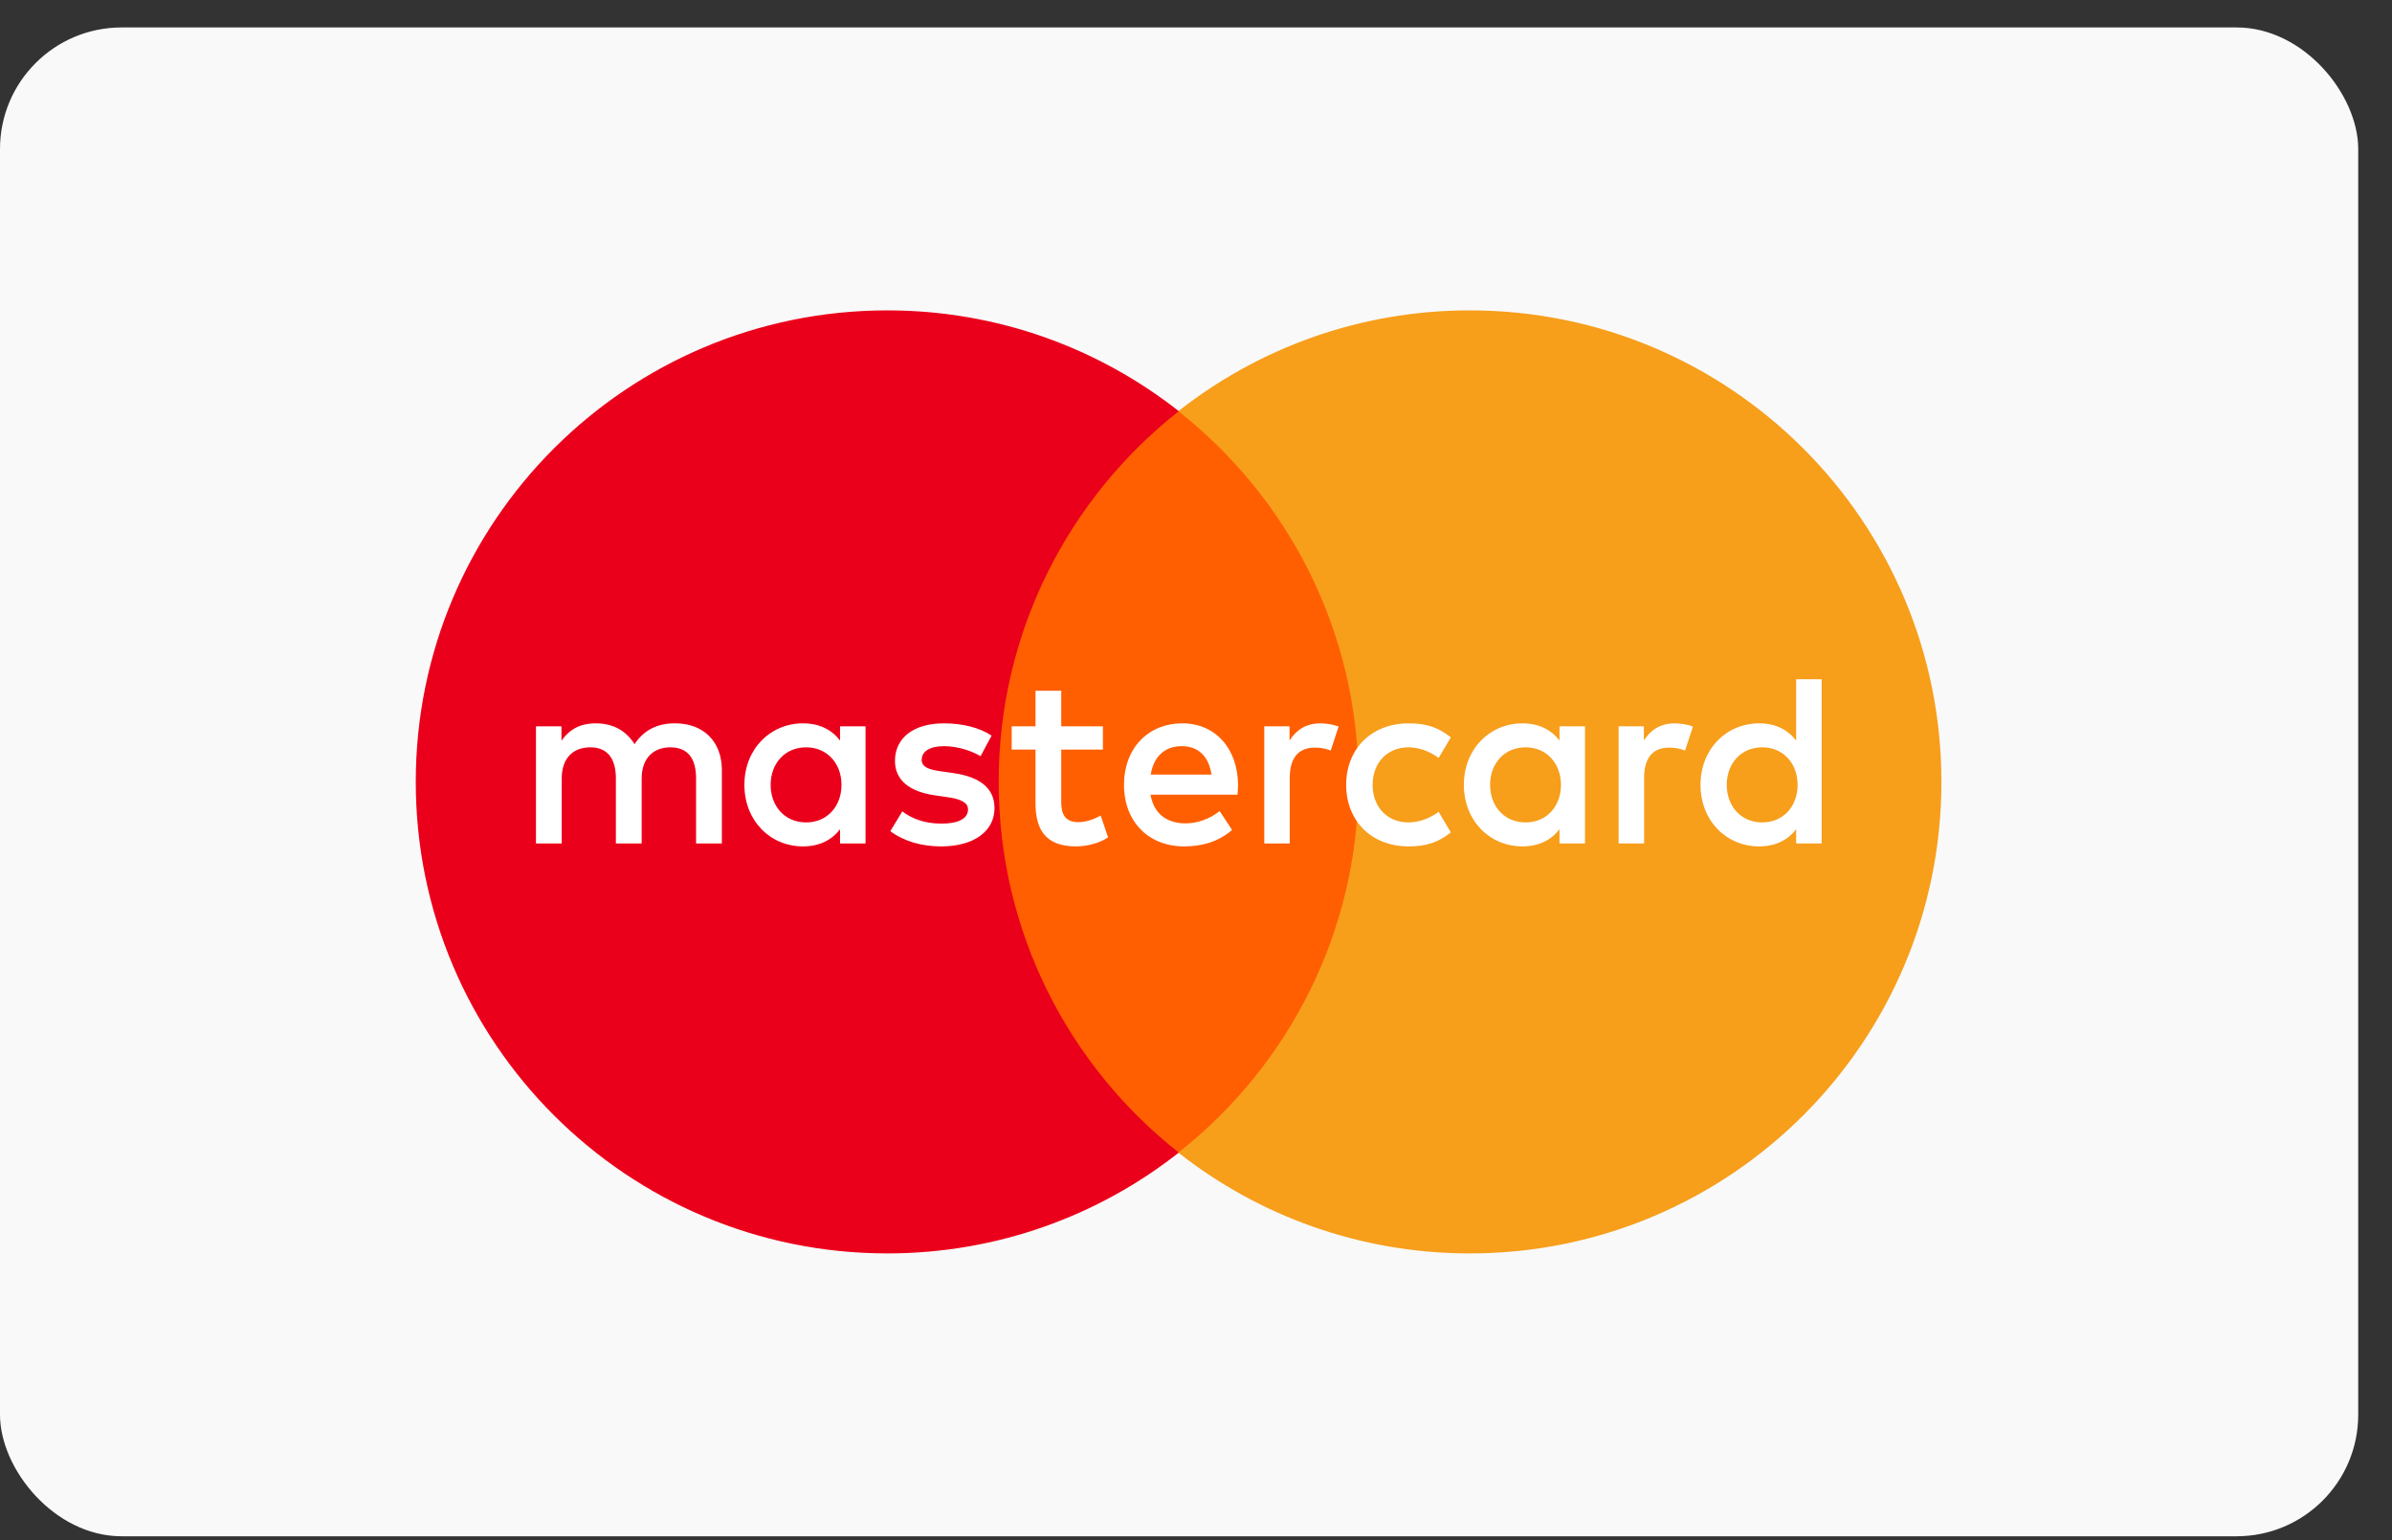
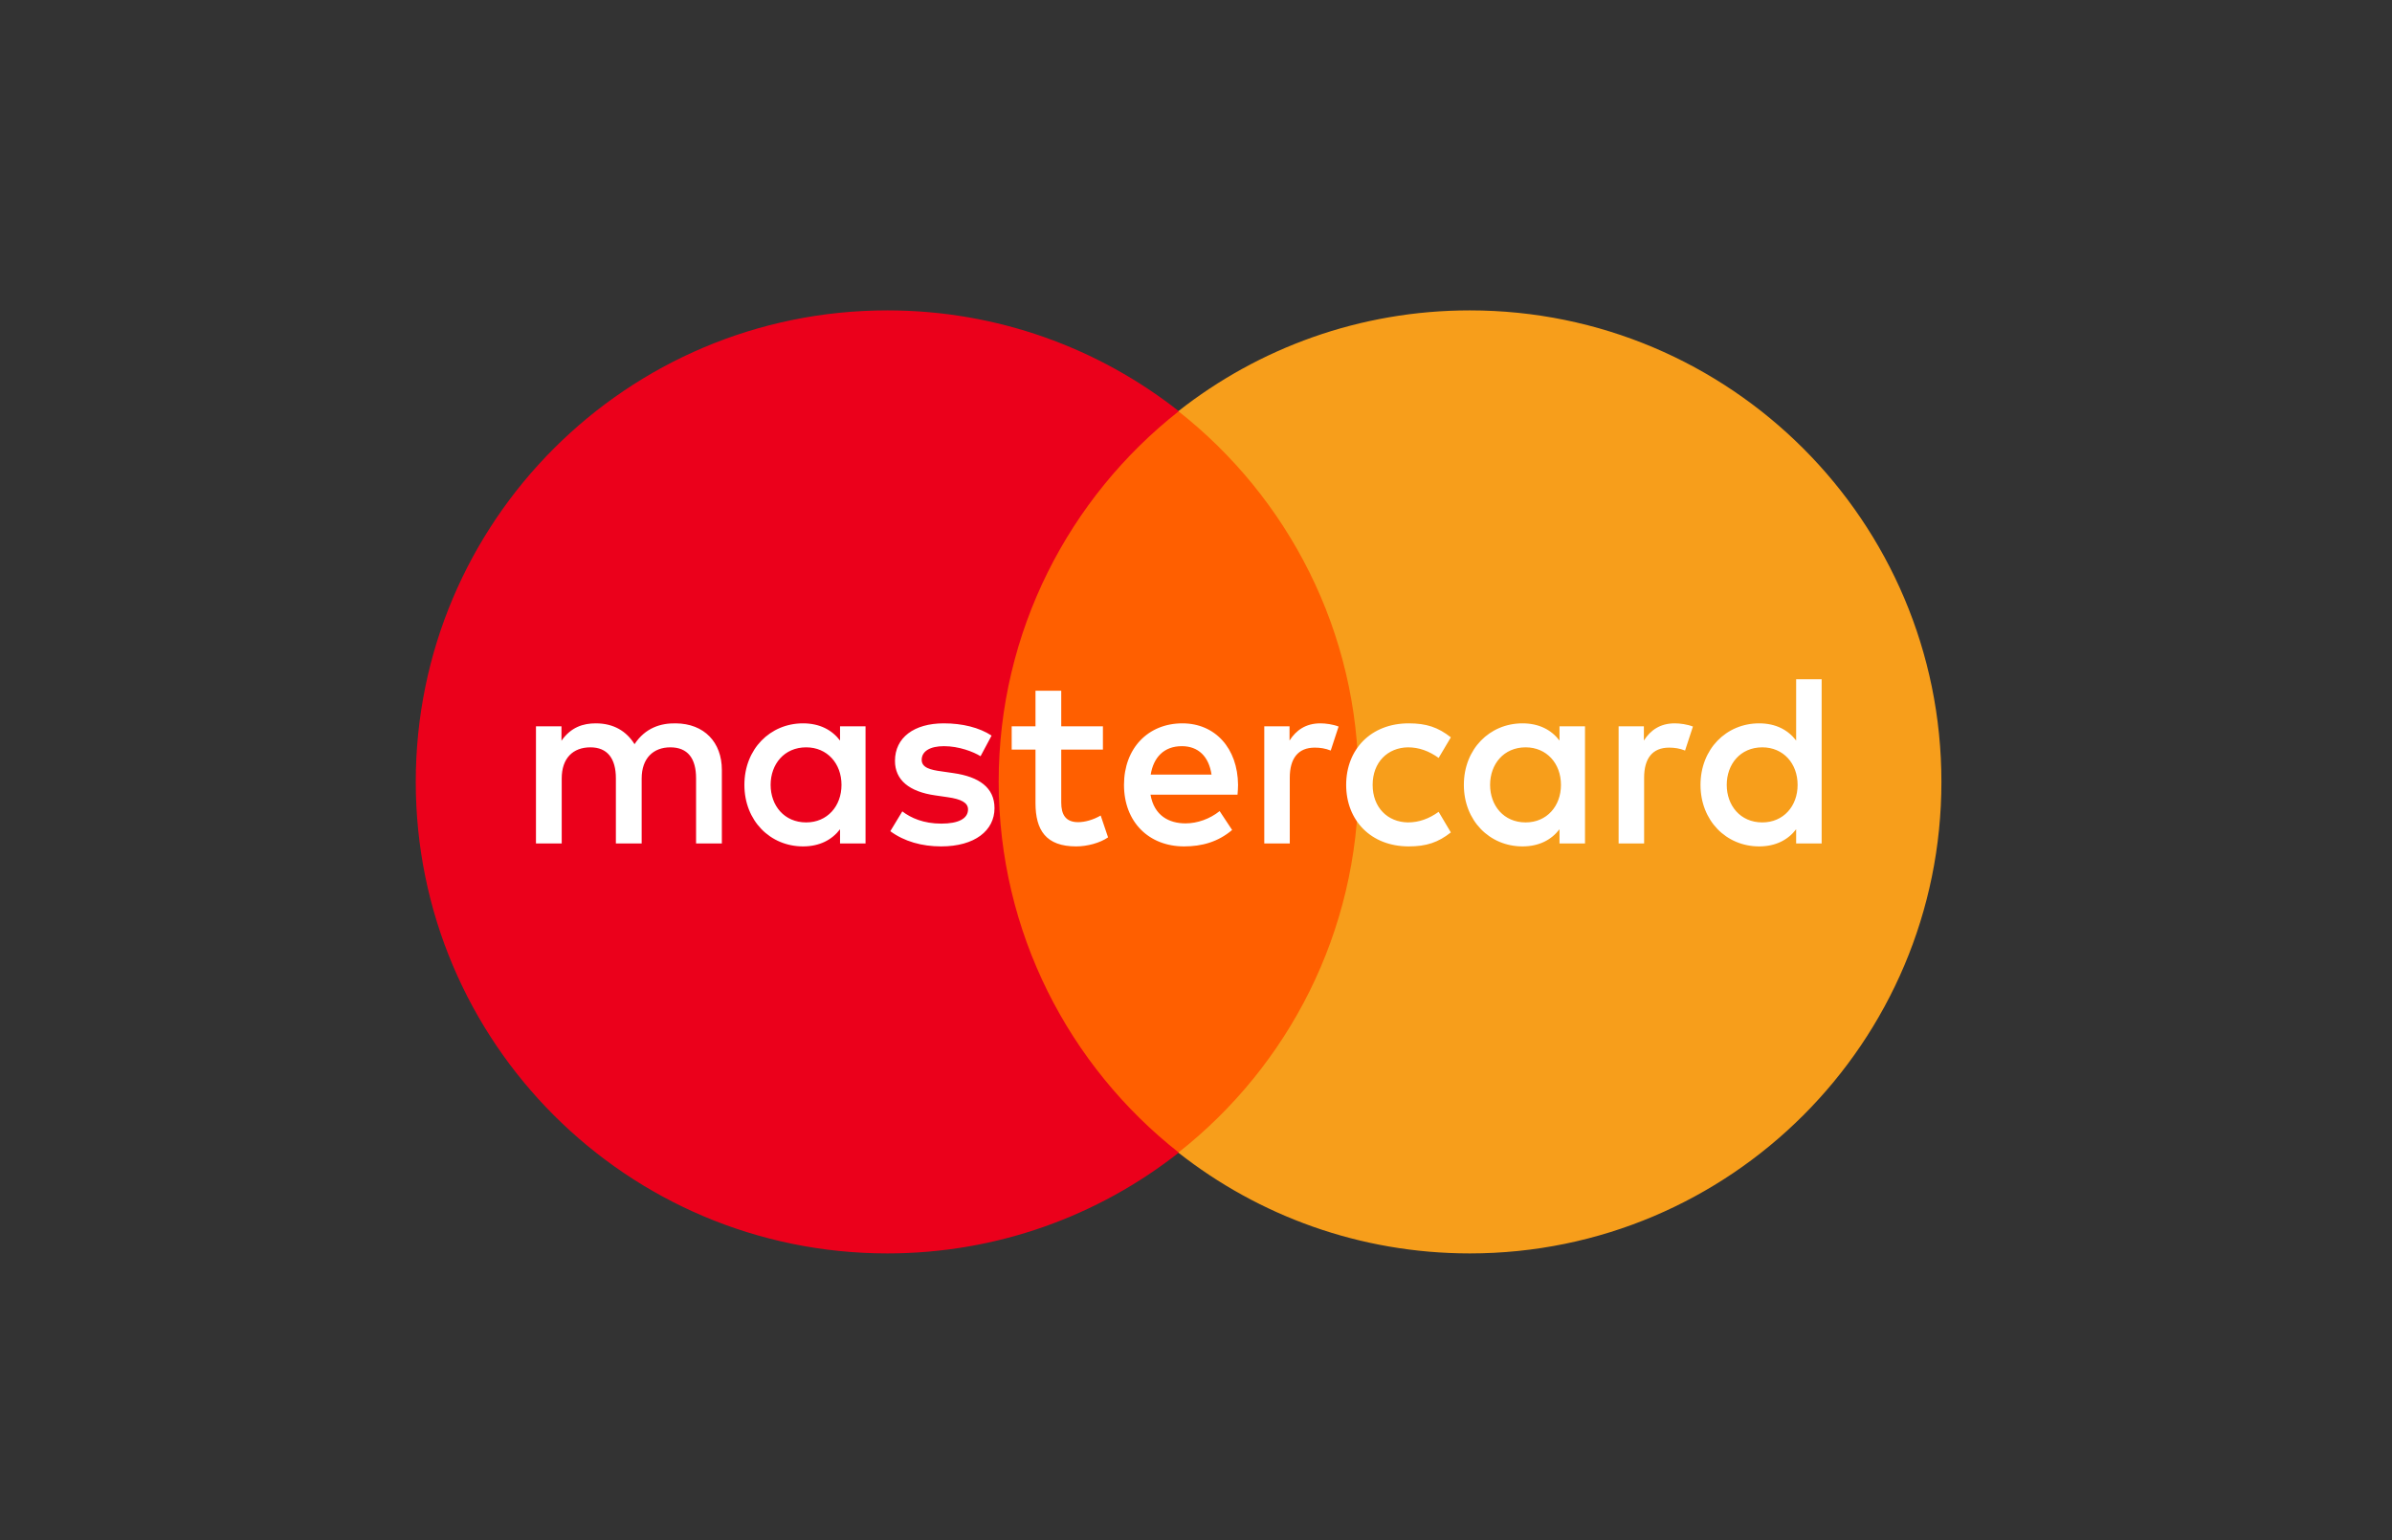
<svg xmlns="http://www.w3.org/2000/svg" width="59" height="38" viewBox="0 0 59 38" fill="none">
  <rect x="0" y="0" width="59" height="38" fill="#333333" stroke="none" />
  <g id="MasterCard">
-     <rect id="Rectangle" y="0.677" width="58.167" height="37.227" rx="3" fill="#F9F9F9" />
    <g id="Group">
      <g id="Group_2">
        <path id="Vector" d="M34.159 28.439H23.98V10.147H34.159V28.439Z" fill="#FF5F00" />
        <g id="Group_3">
          <path id="Vector_2" d="M24.633 19.291C24.633 15.581 26.37 12.275 29.076 10.145C27.097 8.588 24.601 7.658 21.887 7.658C15.463 7.658 10.255 12.866 10.255 19.291C10.255 25.716 15.463 30.925 21.887 30.925C24.601 30.925 27.097 29.995 29.076 28.438C26.37 26.307 24.633 23.002 24.633 19.291Z" fill="#EB001B" />
        </g>
        <g id="Group_4">
          <path id="Vector_3" d="M47.886 19.291C47.886 25.716 42.678 30.925 36.254 30.925C33.541 30.925 31.044 29.995 29.064 28.438C31.771 26.307 33.508 23.002 33.508 19.291C33.508 15.581 31.771 12.275 29.064 10.145C31.044 8.588 33.541 7.658 36.254 7.658C42.678 7.658 47.886 12.866 47.886 19.291Z" fill="#F79E1B" />
        </g>
      </g>
      <g id="Group_5">
        <path id="Vector_4" d="M19.008 19.365C19.008 18.857 19.341 18.439 19.885 18.439C20.405 18.439 20.756 18.839 20.756 19.365C20.756 19.891 20.405 20.291 19.885 20.291C19.341 20.291 19.008 19.873 19.008 19.365ZM21.349 19.365V17.92H20.72V18.271C20.521 18.01 20.218 17.847 19.807 17.847C18.996 17.847 18.361 18.482 18.361 19.365C18.361 20.248 18.996 20.883 19.807 20.883C20.218 20.883 20.521 20.72 20.72 20.46V20.811H21.349V19.365ZM42.591 19.365C42.591 18.857 42.924 18.439 43.468 18.439C43.989 18.439 44.339 18.839 44.339 19.365C44.339 19.891 43.989 20.291 43.468 20.291C42.924 20.291 42.591 19.873 42.591 19.365ZM44.932 19.365V16.759H44.303V18.271C44.104 18.01 43.801 17.847 43.39 17.847C42.579 17.847 41.944 18.482 41.944 19.365C41.944 20.248 42.579 20.883 43.39 20.883C43.801 20.883 44.104 20.72 44.303 20.46V20.811H44.932V19.365ZM29.151 18.41C29.556 18.41 29.817 18.664 29.883 19.111H28.383C28.45 18.694 28.704 18.41 29.151 18.41ZM29.164 17.847C28.317 17.847 27.724 18.464 27.724 19.365C27.724 20.285 28.341 20.883 29.206 20.883C29.642 20.883 30.04 20.775 30.391 20.478L30.083 20.012C29.841 20.206 29.532 20.315 29.242 20.315C28.837 20.315 28.468 20.127 28.378 19.607H30.524C30.53 19.529 30.537 19.45 30.537 19.365C30.53 18.464 29.974 17.847 29.164 17.847ZM36.754 19.365C36.754 18.857 37.087 18.439 37.631 18.439C38.151 18.439 38.502 18.839 38.502 19.365C38.502 19.891 38.151 20.291 37.631 20.291C37.087 20.291 36.754 19.873 36.754 19.365ZM39.095 19.365V17.92H38.466V18.271C38.266 18.01 37.964 17.847 37.553 17.847C36.742 17.847 36.107 18.482 36.107 19.365C36.107 20.248 36.742 20.883 37.553 20.883C37.964 20.883 38.266 20.72 38.466 20.46V20.811H39.095V19.365ZM33.204 19.365C33.204 20.242 33.815 20.883 34.747 20.883C35.182 20.883 35.472 20.786 35.786 20.538L35.485 20.03C35.248 20.2 35.001 20.291 34.728 20.291C34.226 20.285 33.857 19.922 33.857 19.365C33.857 18.808 34.226 18.446 34.728 18.439C35.001 18.439 35.248 18.53 35.485 18.7L35.786 18.192C35.472 17.944 35.182 17.847 34.747 17.847C33.815 17.847 33.204 18.488 33.204 19.365ZM41.309 17.847C40.946 17.847 40.71 18.017 40.547 18.271V17.92H39.924V20.811H40.553V19.19C40.553 18.712 40.758 18.446 41.17 18.446C41.297 18.446 41.43 18.464 41.563 18.518L41.757 17.926C41.618 17.871 41.436 17.847 41.309 17.847ZM24.458 18.149C24.155 17.95 23.738 17.847 23.279 17.847C22.546 17.847 22.075 18.198 22.075 18.773C22.075 19.244 22.426 19.535 23.073 19.625L23.369 19.668C23.714 19.716 23.877 19.807 23.877 19.97C23.877 20.194 23.647 20.321 23.218 20.321C22.782 20.321 22.468 20.182 22.256 20.019L21.96 20.508C22.305 20.762 22.74 20.883 23.212 20.883C24.047 20.883 24.53 20.49 24.53 19.94C24.53 19.432 24.15 19.166 23.52 19.075L23.224 19.032C22.952 18.996 22.734 18.942 22.734 18.748C22.734 18.536 22.939 18.41 23.284 18.41C23.653 18.41 24.011 18.549 24.186 18.658L24.458 18.149ZM32.569 17.847C32.206 17.847 31.97 18.017 31.807 18.271V17.92H31.184V20.811H31.813V19.19C31.813 18.712 32.018 18.446 32.429 18.446C32.557 18.446 32.69 18.464 32.823 18.518L33.017 17.926C32.877 17.871 32.696 17.847 32.569 17.847ZM27.204 17.92H26.176V17.043H25.541V17.92H24.954V18.494H25.541V19.813C25.541 20.484 25.801 20.883 26.544 20.883C26.817 20.883 27.131 20.799 27.331 20.66L27.149 20.121C26.962 20.23 26.756 20.285 26.593 20.285C26.279 20.285 26.176 20.091 26.176 19.801V18.494H27.204V17.92ZM17.805 20.811V18.996C17.805 18.313 17.369 17.853 16.667 17.847C16.298 17.841 15.918 17.956 15.651 18.361C15.452 18.041 15.137 17.847 14.696 17.847C14.387 17.847 14.085 17.938 13.849 18.276V17.92H13.22V20.811H13.855V19.208C13.855 18.706 14.133 18.439 14.563 18.439C14.98 18.439 15.191 18.712 15.191 19.202V20.811H15.827V19.208C15.827 18.706 16.117 18.439 16.534 18.439C16.964 18.439 17.169 18.712 17.169 19.202V20.811H17.805Z" fill="white" />
      </g>
    </g>
  </g>
</svg>